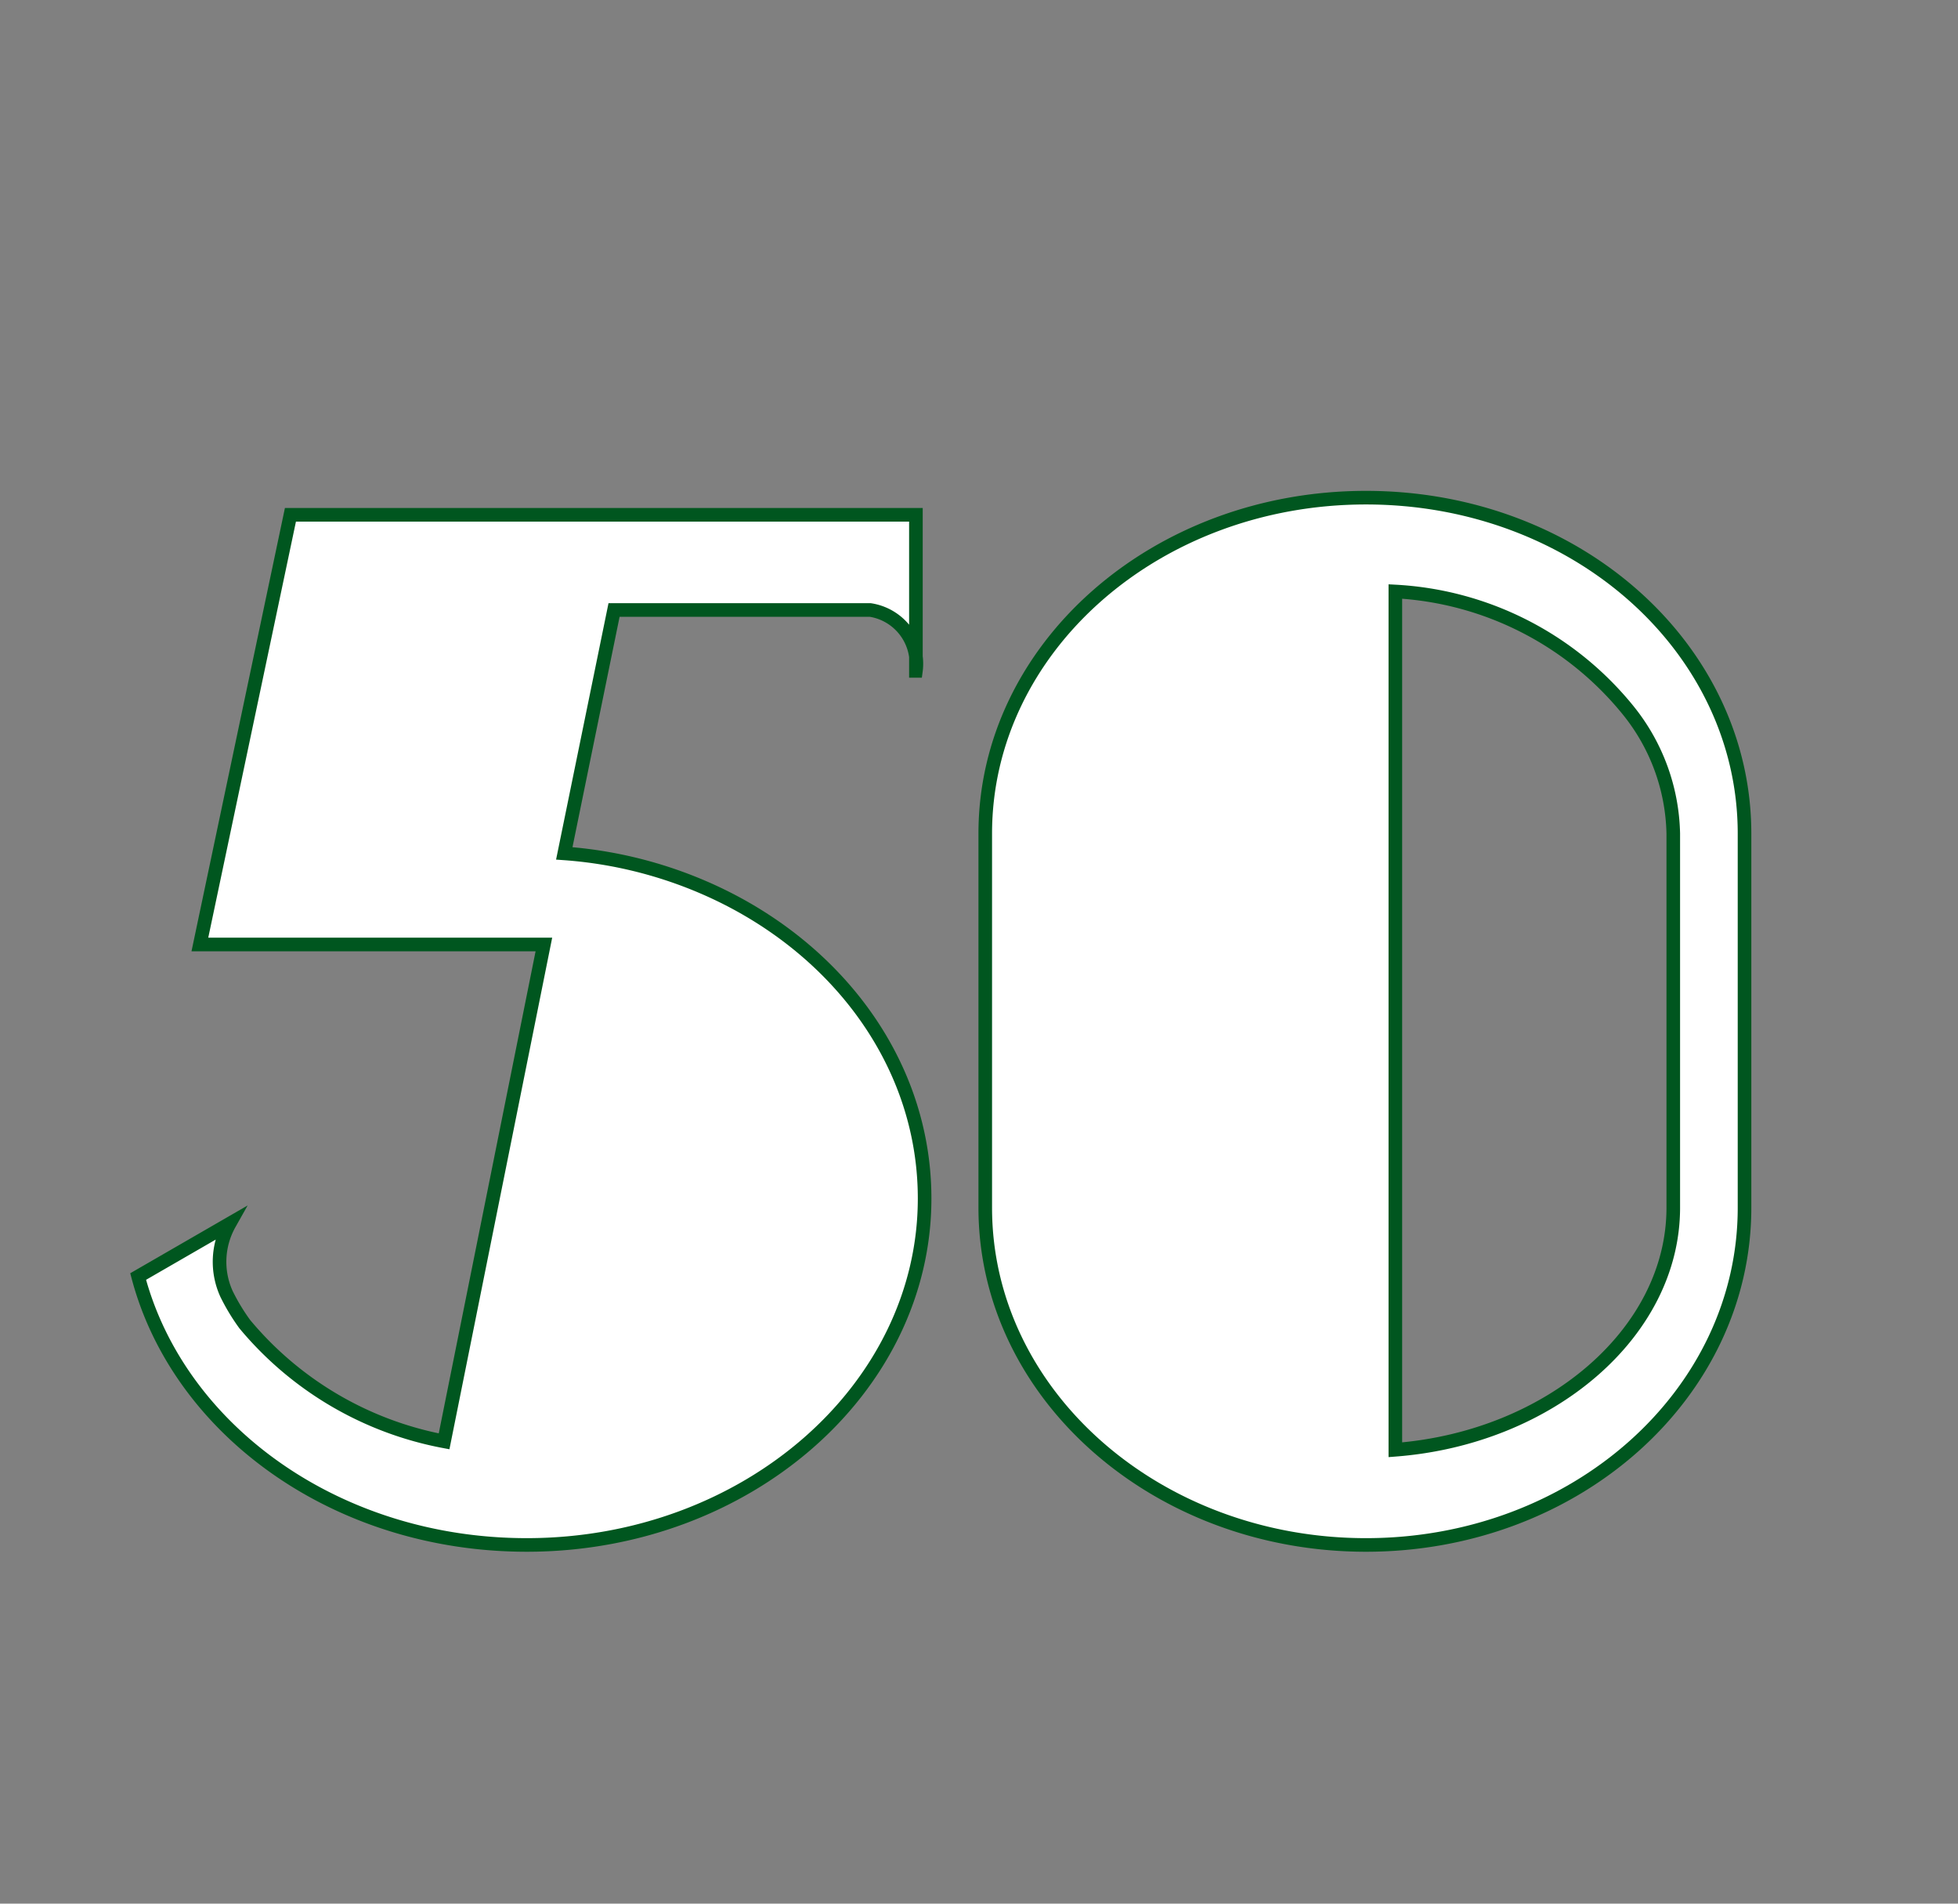
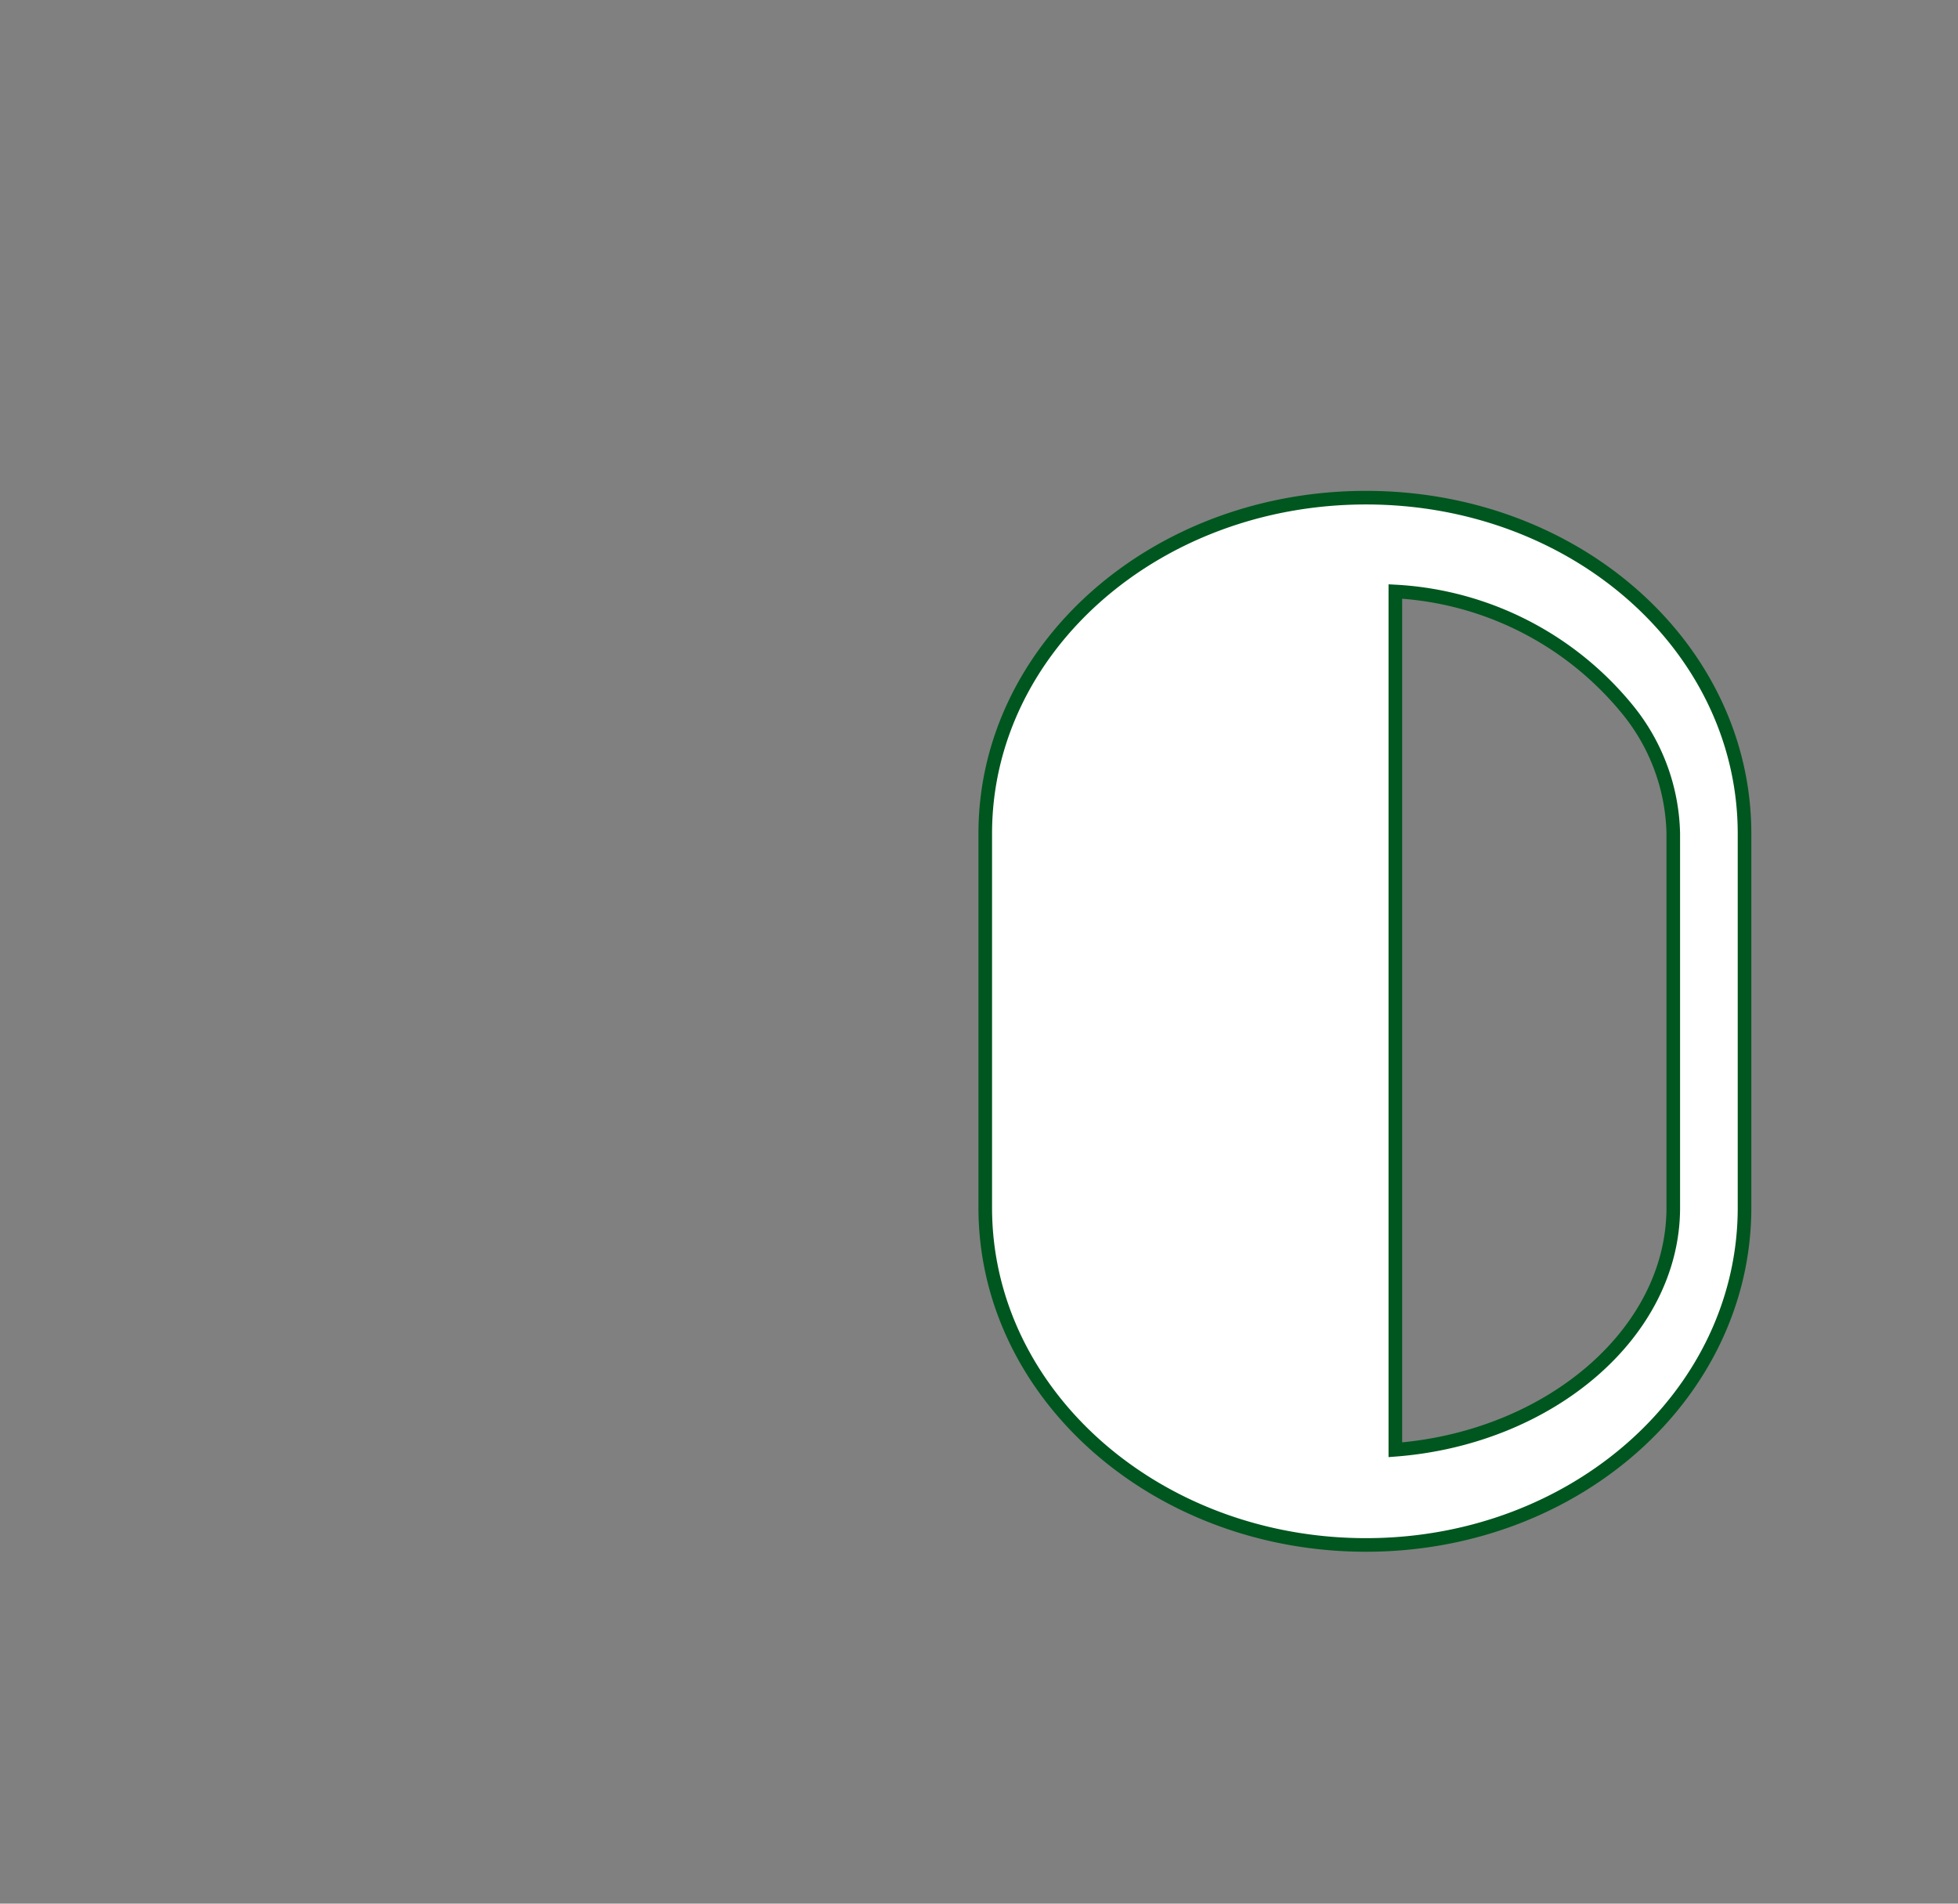
<svg xmlns="http://www.w3.org/2000/svg" id="cb20e382-0456-433a-ae48-462698878c82" data-name="レイヤー 1" viewBox="0 0 72 70">
  <rect x="0" y="0" width="72" height="70" fill="#808080" stroke="none" />
  <title>num</title>
-   <path d="M20.75,31.38a15.75,15.75,0,0,1,3.11.54C29.76,33.57,34,38.38,34,44.07c0,7-6.55,12.74-14.63,12.74-7,0-12.8-4.23-14.29-9.87L8.44,45a2.85,2.85,0,0,0-.11,2.58A7.47,7.47,0,0,0,9,48.69,12.56,12.56,0,0,0,16.33,53L20,34.73H7.35l3.33-15.8h23v5.74A2,2,0,0,0,32,22.43H22.58Z" style="fill:#fff;stroke:#00561f;stroke-miterlimit:10;stroke-width:0.5px" />
  <path d="M50.23,56.81c-7.71,0-14-5.54-14-12.4V30.65c0-6.81,6.25-12.35,14-12.35s13.92,5.54,13.92,12.35V44.41C64.15,51.27,57.93,56.81,50.23,56.81Zm11.3-12.4V30.65a7.45,7.45,0,0,0-1.65-4.52,11.83,11.83,0,0,0-8.57-4.38V53.31C57,52.87,61.53,49,61.53,44.41Z" style="fill:#fff;stroke:#00561f;stroke-miterlimit:10;stroke-width:0.5px" />
</svg>